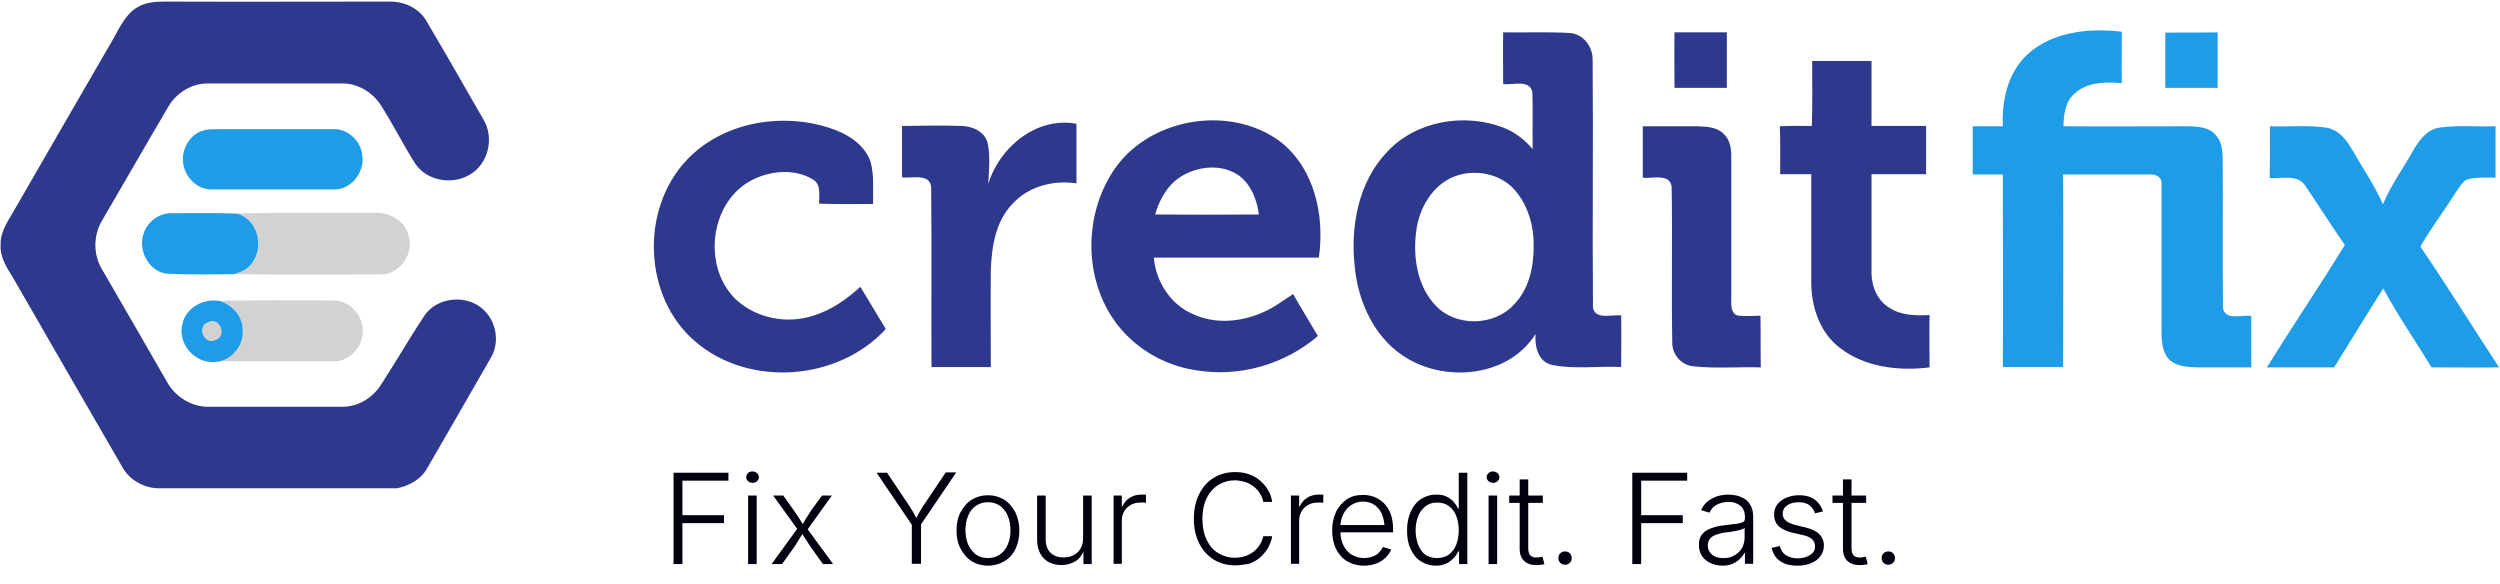
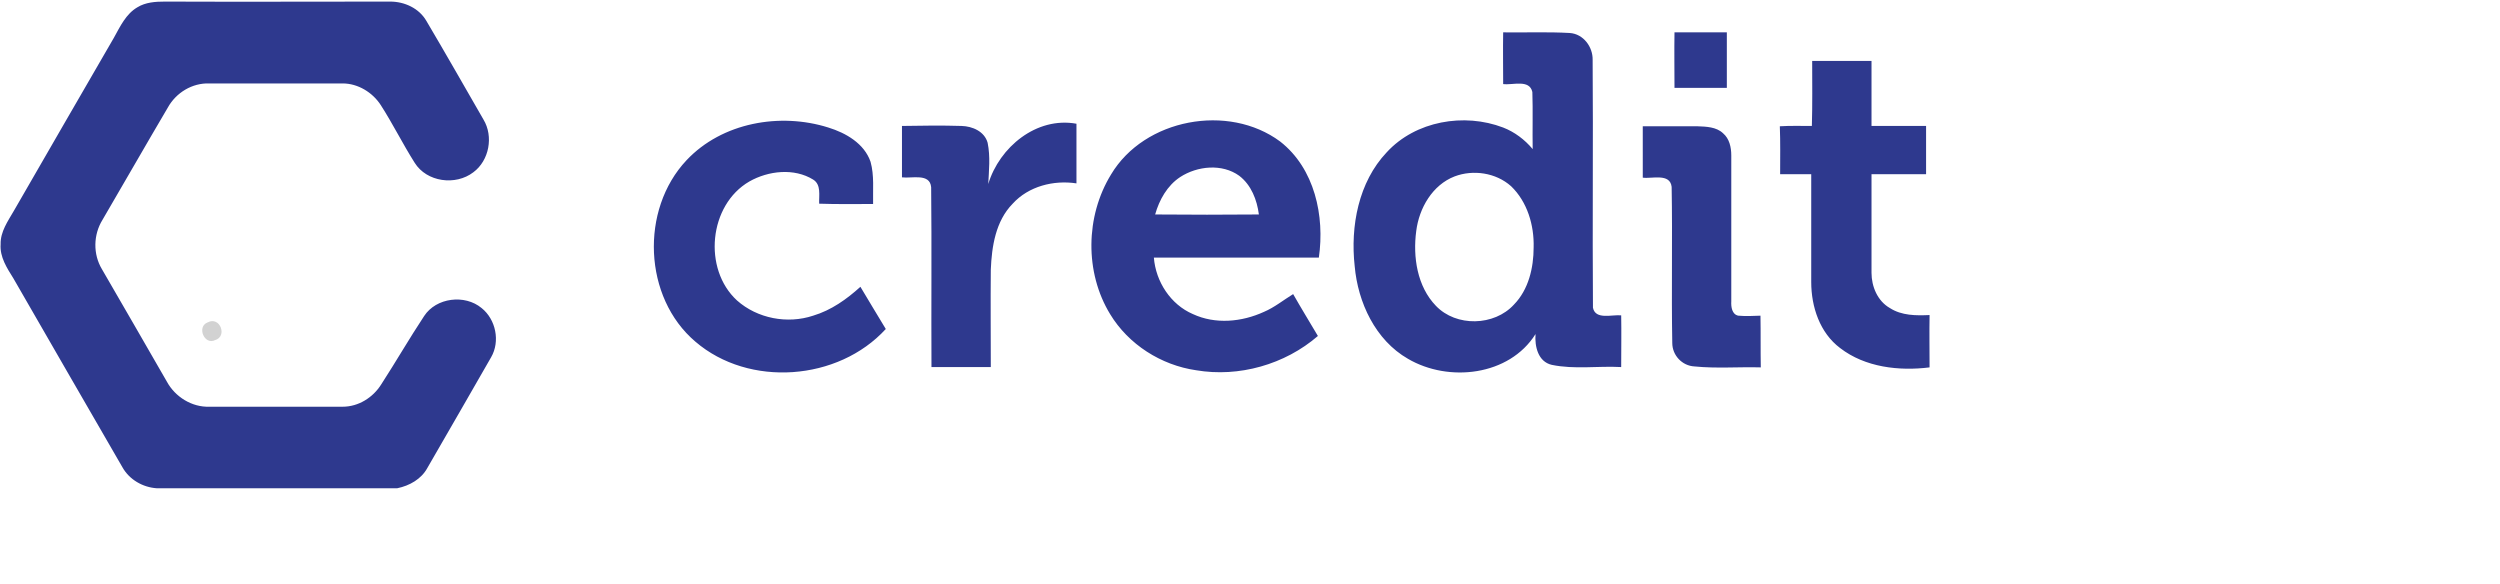
<svg xmlns="http://www.w3.org/2000/svg" xml:space="preserve" id="Layer_1" x="0" y="0" style="enable-background:new 0 0 788 184" version="1.1" viewBox="0 0 788 184">
  <style>.st0{fill:#2e398e}.st1{fill:#1f9ce8}.st2{opacity:.31;fill:#707070;enable-background:new}.st3{fill:#00000f}</style>
  <path d="M43.3 2.3C45.9.7 49 .5 52 .5c23.7.1 47.3 0 71 0 4.5 0 9.1 2.1 11.4 6.1 6.1 10.3 12 20.7 18 31.1 3.2 5.3 1.8 12.9-3.2 16.6-5.6 4.3-14.7 3.1-18.5-3-3.8-6-6.9-12.3-10.7-18.2-2.6-4-7.2-6.8-12-6.8H66c-5.4-.2-10.5 2.9-13.1 7.6C46 45.6 39.2 57.5 32.3 69.3c-2.9 4.7-3 10.8-.2 15.5 6.8 11.8 13.7 23.6 20.5 35.5 2.6 4.8 7.9 8.1 13.4 7.9h42c5 0 9.6-2.9 12.2-7.1 4.6-7.1 8.8-14.4 13.5-21.5 3.8-5.8 12.8-6.9 18.1-2.5 4.5 3.6 5.9 10.5 3 15.5-6.7 11.7-13.4 23.3-20.1 34.9-1.9 3.5-5.6 5.6-9.5 6.4H49.4c-4.4-.3-8.6-2.7-10.8-6.6-11.5-19.8-22.9-39.7-34.4-59.6-2-3.2-4.3-6.7-4-10.7-.1-4 2.3-7.3 4.2-10.6 10.5-18.2 21-36.4 31.5-54.5 2-3.6 3.8-7.5 7.4-9.6zM473.8 10.2c7 .1 14-.2 21 .2 4.3.3 7.3 4.4 7.2 8.5.2 26-.1 52.1.1 78.1.8 3.9 6 2.1 8.9 2.4.1 5.4 0 10.9 0 16.3-7.3-.4-14.7.8-21.9-.7-4.3-1-5.4-5.8-5.1-9.7-8.3 13.2-27.4 15.3-40.2 7.8-10.3-5.9-15.8-17.8-16.8-29.2-1.4-12.6 1.2-26.5 10.1-35.9 9.1-9.9 24.4-12.5 36.7-7.8 3.6 1.4 6.8 3.8 9.3 6.8-.1-6 .1-12-.1-18-.9-4.1-6.2-2.1-9.2-2.5 0-5.4-.1-10.8 0-16.3m-15.3 45.4c-7 2.7-11.2 10-12.1 17.2-1.1 8.2.3 17.5 6.2 23.6 6.4 6.7 18.4 6.4 24.6-.4 4.6-4.7 6.2-11.6 6.2-18 .2-7-2-14.4-7.1-19.3-4.8-4.3-12-5.3-17.8-3.1zM527.8 10.2h16.5v17.5h-16.5c0-5.8-.1-11.6 0-17.5zM571.2 19.2h18.7v20.5h17.2v15.2h-17.2V86c0 4.3 1.9 8.9 5.8 11.1 3.7 2.4 8.3 2.4 12.5 2.2-.1 5.5 0 11 0 16.5-9.6 1.2-20.3 0-28.2-6.1-6.4-4.8-9.1-13-9.1-20.8v-34h-9.8c0-5.1.1-10.1-.1-15.1 3.3-.2 6.7-.1 10.1-.1.2-6.8.1-13.6.1-20.5zM216.4 50.5c11.2-11.9 29.5-15.1 44.7-10.3 5.5 1.7 11.3 5 13.3 10.8 1.2 4.3.7 8.9.8 13.3-5.7 0-11.3.1-17-.1-.1-2.6.7-6-1.9-7.6-6-3.7-14.1-2.8-20.1.6-12.8 7.4-14.7 27.6-3.9 37.5 6.4 5.7 15.9 7.5 24 4.8 5.7-1.7 10.6-5.2 14.9-9.1 2.6 4.4 5.3 8.8 8 13.3-15 16.4-43.1 18.5-60 4-16.4-13.9-17.5-41.6-2.8-57.2zM350.2 55c10.5-17.6 37-22.5 53.3-10.4 10.9 8.5 14.1 23.5 12.2 36.6h-52C364.3 88.8 369 96 376 99c7.1 3.3 15.4 2.5 22.4-.7 3.3-1.4 6.1-3.7 9.2-5.6 2.5 4.4 5.2 8.8 7.8 13.2-10.4 9-24.9 13.1-38.4 10.8-11-1.6-21.3-8.1-27.1-17.7-8-13.1-7.8-30.8.3-44m21.8.8c-4.1 2.7-6.6 7.2-7.9 11.8 10.9.1 21.8.1 32.7 0-.6-4.6-2.4-9.3-6.2-12.2-5.4-3.9-13.2-3.1-18.6.4zM311.5 58c3.5-11.6 15.2-21.3 27.8-19v18.8c-7.2-1.1-15.1.9-20.1 6.4-5.4 5.5-6.6 13.5-6.9 20.8-.1 10.2 0 20.5 0 30.7h-18.7c-.1-18.9.1-37.8-.1-56.7-.4-4.5-6.1-2.7-9.2-3.1V39.7c6.2-.1 12.5-.2 18.8 0 3.4.1 7.2 1.7 8.2 5.3.9 4.4.4 8.8.2 13zM517.8 39.8H535c2.8.1 6 .2 8.1 2.2 2 1.7 2.6 4.4 2.6 7v46c-.1 1.7.2 4.1 2.2 4.5 2.3.2 4.6.1 7 0 .1 5.4 0 10.9.1 16.3-7-.2-13.9.4-20.9-.3-3.9-.2-7-3.5-7-7.4-.3-16.4.1-32.8-.2-49.2-.5-4.4-6.2-2.5-9.1-2.9V39.8z" class="st0" />
  <g id="_x23_1f9ce8ff">
-     <path d="M639.1 17.1c7.9-7.2 19.5-8.3 29.7-7.1 0 5.4-.1 10.8 0 16.2-5.2-.4-11.2-.4-15.1 3.5-2.8 2.5-3.2 6.5-3.3 10.1 13.2.1 26.4 0 39.5 0 3 .1 6.5.3 8.5 2.8 1.9 1.9 2.1 4.8 2.2 7.4.1 15.7-.1 31.4.1 47.2.8 4 6.1 1.9 8.9 2.4v16.2h-16.8c-3.2-.1-6.8-.2-9.2-2.6-2.2-2.5-2.3-6-2.3-9.2V58c.3-1.9-1.7-3.2-3.4-3h-27.6c.1 20.2 0 40.5 0 60.7h-19c.1-20.2 0-40.5 0-60.7h-9.5V39.8h9.5c-.4-8.2 1.6-17 7.8-22.7z" class="st1" />
-     <path d="M682.5 10.3c5.5-.1 11 0 16.5-.1v17.5h-16.5V10.3zM715.5 39.8c5.8.2 11.7-.4 17.5.4 4.1.5 6.7 4 8.6 7.3 3.2 5.6 6.9 11 9.5 16.9 2.5-6 6.3-11.2 9.5-16.9 1.9-3.3 4.4-6.8 8.5-7.3 5.8-.8 11.6-.2 17.5-.4V56c-2.8 0-5.6-.2-8.4.4-1.9.4-2.8 2.4-3.9 3.9-3.7 5.8-7.9 11.4-11.4 17.4 8.5 12.5 16.5 25.4 24.8 38.1-7.1.1-14.2 0-21.3 0-5-8.3-10.6-16.3-15.2-24.9-5.2 8.2-10.3 16.6-15.5 24.9h-21.2c8.1-13 16.6-25.6 24.6-38.6-4.3-6.1-8.3-12.5-12.5-18.7-2.5-3.7-7.5-2.1-11.2-2.4.1-5.5.1-10.9.1-16.3zM64.2 41.1c1.6-.5 3.2-.3 4.8-.4h36c4.6-.2 8.8 3.7 9.2 8.3.8 5.3-3.6 11-9.1 10.7H67c-3.6.2-7-2.2-8.4-5.4-2.5-4.9.1-11.7 5.6-13.2zM45.3 73.5c1.2-3.6 4.8-6.3 8.6-6.3 7 0 13.9-.1 20.8.1 6.4 1.8 8.6 10.1 5 15.3-1.2 2.2-3.6 3.1-5.9 3.8-7 .1-13.9.2-20.9-.1-5.8-.4-9.6-7.3-7.6-12.8zM57.5 102.1c1.1-5.3 6.9-8.2 12-7.2 3.9 1.4 7.1 4.9 7 9.2.4 5-3.8 9.7-8.7 10-6.3.6-12-5.8-10.3-12m8-.5c-3.6 1.3-1.1 7.3 2.3 5.6 4-1.2 1.5-7.6-2.3-5.6z" class="st1" />
-   </g>
+     </g>
  <g id="_x23_70707050">
-     <path d="M74.8 67.3c14.4-.4 28.8-.1 43.3-.2 4.6-.3 9.4 2.4 10.6 6.9 2 5.7-2.5 12.5-8.6 12.5-15.4 0-30.7.2-46.1-.1 2.2-.7 4.6-1.6 5.9-3.8 3.4-5.2 1.2-13.5-5.1-15.3zM69.5 94.8c11.8-.2 23.7-.1 35.5-.1 4.9-.1 9.3 4.4 9.3 9.3.4 5.1-4.1 10.1-9.3 9.9H67.8c5-.3 9.1-5 8.7-10 .1-4.1-3.1-7.7-7-9.1z" class="st2" />
    <path d="M65.5 101.6c3.8-2 6.3 4.4 2.3 5.6-3.4 1.7-5.9-4.3-2.3-5.6z" class="st2" />
  </g>
-   <path d="M212.3 177.8V149h17.3v2.5h-14.5v10.9h13.1v2.5h-13.1v12.9h-2.8zM237.2 152.2c-.5 0-1-.2-1.4-.5-.4-.4-.6-.8-.6-1.3s.2-.9.6-1.3c.4-.4.9-.5 1.4-.5.5 0 1 .2 1.4.5.4.4.6.8.6 1.3s-.2.9-.6 1.3c-.4.3-.8.5-1.4.5zm-1.4 25.6v-21.6h2.7v21.6h-2.7zM243.2 177.8l8.8-12.1v2l-8.3-11.5h3.2l3.4 4.8c.7.9 1.2 1.8 1.8 2.7.5.8 1 1.7 1.6 2.5h-1.4c.6-.8 1.1-1.6 1.6-2.5.5-.8 1.1-1.7 1.7-2.7l3.5-4.8h3.1l-8.3 11.6v-1.9l8.7 11.9h-3.2l-4-5.6c-.6-.9-1.2-1.8-1.7-2.6s-1-1.6-1.5-2.3h1.4c-.5.8-1 1.5-1.5 2.3-.5.8-1 1.7-1.6 2.6l-4 5.6h-3.3zM287.4 177.8v-12.4L276.3 149h3.3l6.3 9.4c.7 1 1.2 1.9 1.8 2.8.5.9 1.1 2 1.7 3.2h-1.1c.6-1.3 1.1-2.3 1.7-3.3.5-.9 1.1-1.8 1.8-2.8l6.3-9.4h3.3l-11.1 16.4v12.4h-2.9zM311.4 178.3c-1.9 0-3.7-.5-5.1-1.4-1.5-.9-2.6-2.3-3.5-3.9s-1.3-3.6-1.3-5.8c0-2.2.4-4.2 1.3-5.8s2-3 3.5-3.9c1.5-.9 3.2-1.4 5.1-1.4 1.9 0 3.6.5 5.1 1.4 1.5.9 2.6 2.3 3.5 3.9.8 1.7 1.3 3.6 1.3 5.8 0 2.2-.4 4.1-1.2 5.8-.8 1.7-2 3-3.5 3.9-1.6.9-3.3 1.4-5.2 1.4zm0-2.4c1.5 0 2.8-.4 3.9-1.2 1.1-.8 1.9-1.9 2.4-3.2.6-1.3.8-2.8.8-4.4 0-1.6-.3-3.1-.8-4.4s-1.4-2.4-2.4-3.2c-1.1-.8-2.4-1.2-3.9-1.2s-2.8.4-3.9 1.2c-1.1.8-1.9 1.9-2.4 3.2s-.8 2.8-.8 4.4c0 1.6.3 3.1.8 4.4.6 1.3 1.4 2.4 2.4 3.2 1.1.8 2.3 1.2 3.9 1.2zM334.6 178.1c-1.5 0-2.8-.3-4-.9-1.2-.6-2-1.5-2.7-2.7-.6-1.2-1-2.6-1-4.3v-14h2.7V170c0 1.8.5 3.2 1.5 4.2s2.4 1.5 4.1 1.5c1.2 0 2.2-.2 3.2-.7.9-.5 1.7-1.2 2.2-2.1.5-.9.8-2 .8-3.2v-13.5h2.7v21.6h-2.6v-5h.4c-.6 1.9-1.6 3.3-2.9 4.1-1.3.8-2.8 1.2-4.4 1.2zM351 177.8v-21.6h2.6v3.4h.2c.5-1.1 1.2-2 2.3-2.7 1.1-.7 2.3-1 3.7-1h1.4v2.6c-.1 0-.3-.1-.6-.1h-1c-1.1 0-2.2.2-3.1.7-.9.5-1.6 1.1-2.1 2-.5.8-.8 1.8-.8 2.8v13.8H351zM389.3 178.2c-2.5 0-4.7-.6-6.7-1.8-1.9-1.2-3.5-2.9-4.6-5.1-1.1-2.2-1.7-4.8-1.7-7.8s.6-5.6 1.7-7.8 2.6-3.9 4.6-5.1c1.9-1.2 4.2-1.8 6.7-1.8 1.6 0 3 .2 4.4.7 1.3.5 2.5 1.1 3.5 2 1 .9 1.9 1.9 2.5 3 .7 1.1 1.1 2.4 1.3 3.7h-2.8c-.2-1-.6-1.9-1.1-2.7-.5-.8-1.2-1.6-2-2.2-.8-.6-1.7-1.1-2.7-1.4-1-.3-2.1-.5-3.2-.5-1.9 0-3.6.5-5.1 1.4-1.5.9-2.8 2.3-3.7 4.1-.9 1.8-1.4 4-1.4 6.7 0 2.6.5 4.9 1.4 6.7.9 1.8 2.1 3.2 3.7 4.1 1.5.9 3.2 1.4 5.1 1.4 1.2 0 2.3-.2 3.2-.5 1-.3 1.9-.8 2.7-1.4.8-.6 1.4-1.3 2-2.2.5-.8.9-1.7 1.1-2.7h2.8c-.2 1.3-.7 2.5-1.3 3.7-.7 1.1-1.5 2.1-2.5 3-1 .9-2.2 1.5-3.5 2-1.4.2-2.8.5-4.4.5zM406.9 177.8v-21.6h2.6v3.4h.2c.5-1.1 1.2-2 2.3-2.7 1.1-.7 2.3-1 3.7-1h1.4v2.6c-.1 0-.3-.1-.6-.1h-1c-1.1 0-2.2.2-3.1.7-.9.5-1.6 1.1-2.1 2-.5.8-.8 1.8-.8 2.8v13.8h-2.6zM430 178.3c-2.1 0-3.9-.5-5.4-1.4-1.5-.9-2.7-2.3-3.5-3.9-.8-1.7-1.2-3.6-1.2-5.8 0-2.2.4-4.1 1.2-5.8.8-1.7 2-3 3.4-4 1.5-1 3.2-1.4 5.1-1.4 1.2 0 2.4.2 3.5.6 1.1.4 2.1 1.1 3.1 2 .9.9 1.6 2 2.1 3.3.5 1.4.8 2.9.8 4.8v1.1h-17.5v-2.3h16l-1.2.8c0-1.5-.3-2.9-.8-4.2-.5-1.2-1.3-2.2-2.3-2.9-1-.7-2.2-1.1-3.7-1.1-1.4 0-2.6.4-3.7 1.1-1.1.7-1.9 1.7-2.5 2.9-.6 1.2-.9 2.5-.9 3.9v1.4c0 1.7.3 3.2.9 4.4.6 1.3 1.5 2.3 2.6 3 1.1.7 2.5 1.1 4 1.1 1 0 2-.2 2.7-.5.8-.3 1.5-.7 2-1.3.5-.5.9-1.1 1.2-1.7l2.6.8c-.3.9-.9 1.7-1.7 2.5-.8.8-1.7 1.4-2.9 1.9-1.1.4-2.4.7-3.9.7zM452.6 178.3c-1.8 0-3.4-.5-4.8-1.4-1.4-.9-2.4-2.2-3.2-3.9-.8-1.7-1.1-3.6-1.1-5.9 0-2.2.4-4.2 1.2-5.9.8-1.7 1.8-3 3.2-3.9s3-1.4 4.8-1.4c1.4 0 2.5.2 3.4.7.9.5 1.6 1 2.2 1.7.6.7 1 1.4 1.3 2h.2V149h2.7v28.8h-2.6v-4h-.3c-.3.7-.7 1.4-1.3 2s-1.3 1.3-2.2 1.7c-1 .5-2.1.8-3.5.8zm.4-2.4c1.4 0 2.7-.4 3.7-1.1 1-.8 1.8-1.8 2.3-3.1.5-1.3.8-2.9.8-4.6 0-1.7-.3-3.2-.8-4.5-.5-1.3-1.3-2.3-2.3-3.1-1-.7-2.2-1.1-3.7-1.1s-2.7.4-3.7 1.2c-1 .8-1.8 1.8-2.3 3.1-.5 1.3-.8 2.8-.8 4.5 0 1.6.3 3.1.8 4.5.5 1.3 1.3 2.4 2.3 3.2 1 .6 2.2 1 3.7 1zM470.6 152.2c-.5 0-1-.2-1.4-.5-.4-.4-.6-.8-.6-1.3s.2-.9.6-1.3c.4-.4.9-.5 1.4-.5.5 0 1 .2 1.4.5.4.4.6.8.6 1.3s-.2.9-.6 1.3c-.4.3-.8.5-1.4.5zm-1.4 25.6v-21.6h2.7v21.6h-2.7zM486.3 156.2v2.3h-10.6v-2.3h10.6zm-7.3-5.1h2.7v21.6c0 1.1.2 1.9.7 2.4.5.5 1.2.7 2.3.6.2 0 .4 0 .7-.1.3 0 .5-.1.8-.1l.6 2.3c-.3.1-.6.2-1 .2-.4.1-.7.1-1.1.1-1.8.1-3.2-.3-4.2-1.2-1-.9-1.5-2.2-1.5-3.9v-21.9zM493.3 178c-.6 0-1.1-.2-1.5-.6-.4-.4-.6-.9-.6-1.5s.2-1.1.6-1.5c.4-.4.9-.6 1.5-.6s1.1.2 1.5.6c.4.4.6.9.6 1.5s-.2 1.1-.6 1.5c-.4.4-.9.6-1.5.6zM514.5 177.8V149h17.3v2.5h-14.5v10.9h13.1v2.5h-13.1v12.9h-2.8zM542.9 178.3c-1.4 0-2.6-.3-3.7-.8s-2-1.2-2.7-2.2c-.7-1-1-2.2-1-3.6 0-1.1.2-2 .6-2.7.4-.7 1-1.3 1.8-1.8s1.7-.8 2.7-1.1c1-.3 2.2-.5 3.5-.6 1.2-.2 2.3-.3 3.2-.4.9-.1 1.5-.3 2-.5s.7-.6.7-1.2v-.5c0-1-.2-1.8-.6-2.5-.4-.7-1-1.2-1.8-1.6-.8-.4-1.7-.6-2.8-.6-1.1 0-2 .2-2.8.5-.8.3-1.5.7-2 1.2s-.9 1.1-1.2 1.7l-2.6-.8c.5-1.2 1.2-2.1 2.1-2.8.9-.7 1.9-1.2 3-1.6 1.1-.3 2.2-.5 3.4-.5.9 0 1.8.1 2.7.3.9.2 1.8.6 2.6 1.1.8.5 1.4 1.3 1.9 2.2.5.9.7 2.1.7 3.5v14.7H550v-3.4h-.2c-.3.7-.8 1.3-1.4 1.9-.6.6-1.4 1.1-2.3 1.5-.9.4-1.9.6-3.2.6zm.4-2.4c1.4 0 2.5-.3 3.5-.9s1.8-1.4 2.3-2.3c.5-1 .8-2.1.8-3.2v-3.1c-.2.2-.5.3-1 .5-.5.1-1 .3-1.5.4-.6.1-1.2.2-1.7.3-.6.1-1.1.1-1.5.2-1.2.1-2.3.4-3.2.7-.9.3-1.6.8-2 1.3-.5.6-.7 1.3-.7 2.1 0 .9.2 1.6.7 2.2.4.6 1 1.1 1.8 1.4.7.3 1.6.4 2.5.4zM566.6 178.3c-1.5 0-2.8-.2-3.9-.6-1.1-.4-2.1-1.1-2.8-1.9-.7-.8-1.2-1.9-1.5-3.1l2.6-.6c.3 1.3 1 2.3 1.9 2.9 1 .6 2.2 1 3.6 1 1.7 0 3-.4 4.1-1.1s1.5-1.6 1.5-2.7c0-.9-.3-1.6-.9-2.2-.6-.6-1.5-1-2.7-1.3l-3.6-.8c-1.9-.5-3.4-1.2-4.3-2.1-1-1-1.4-2.2-1.4-3.6 0-1.2.3-2.3 1-3.2.7-.9 1.6-1.6 2.8-2.1 1.2-.5 2.5-.8 4-.8 1.4 0 2.6.2 3.6.6 1 .4 1.8 1 2.5 1.8s1.2 1.7 1.5 2.7l-2.5.6c-.3-1-.9-1.8-1.7-2.5-.8-.6-1.9-1-3.4-1s-2.7.3-3.7 1-1.4 1.6-1.4 2.6c0 .9.3 1.7 1 2.2.6.6 1.7 1 3 1.4l3.4.8c1.9.5 3.3 1.2 4.2 2.1.9 1 1.4 2.1 1.4 3.6 0 1.2-.4 2.3-1.1 3.3-.7 1-1.7 1.7-2.9 2.2-1.2.5-2.6.8-4.3.8zM588.2 156.2v2.3h-10.6v-2.3h10.6zm-7.3-5.1h2.7v21.6c0 1.1.2 1.9.7 2.4.5.5 1.2.7 2.3.6.2 0 .4 0 .7-.1.3 0 .5-.1.8-.1l.6 2.3c-.3.1-.6.2-1 .2-.4.1-.7.1-1.1.1-1.8.1-3.2-.3-4.2-1.2-1-.9-1.5-2.2-1.5-3.9v-21.9zM595.2 178c-.6 0-1.1-.2-1.5-.6-.4-.4-.6-.9-.6-1.5s.2-1.1.6-1.5c.4-.4.9-.6 1.5-.6s1.1.2 1.5.6.6.9.6 1.5-.2 1.1-.6 1.5-.9.6-1.5.6z" class="st3" />
</svg>